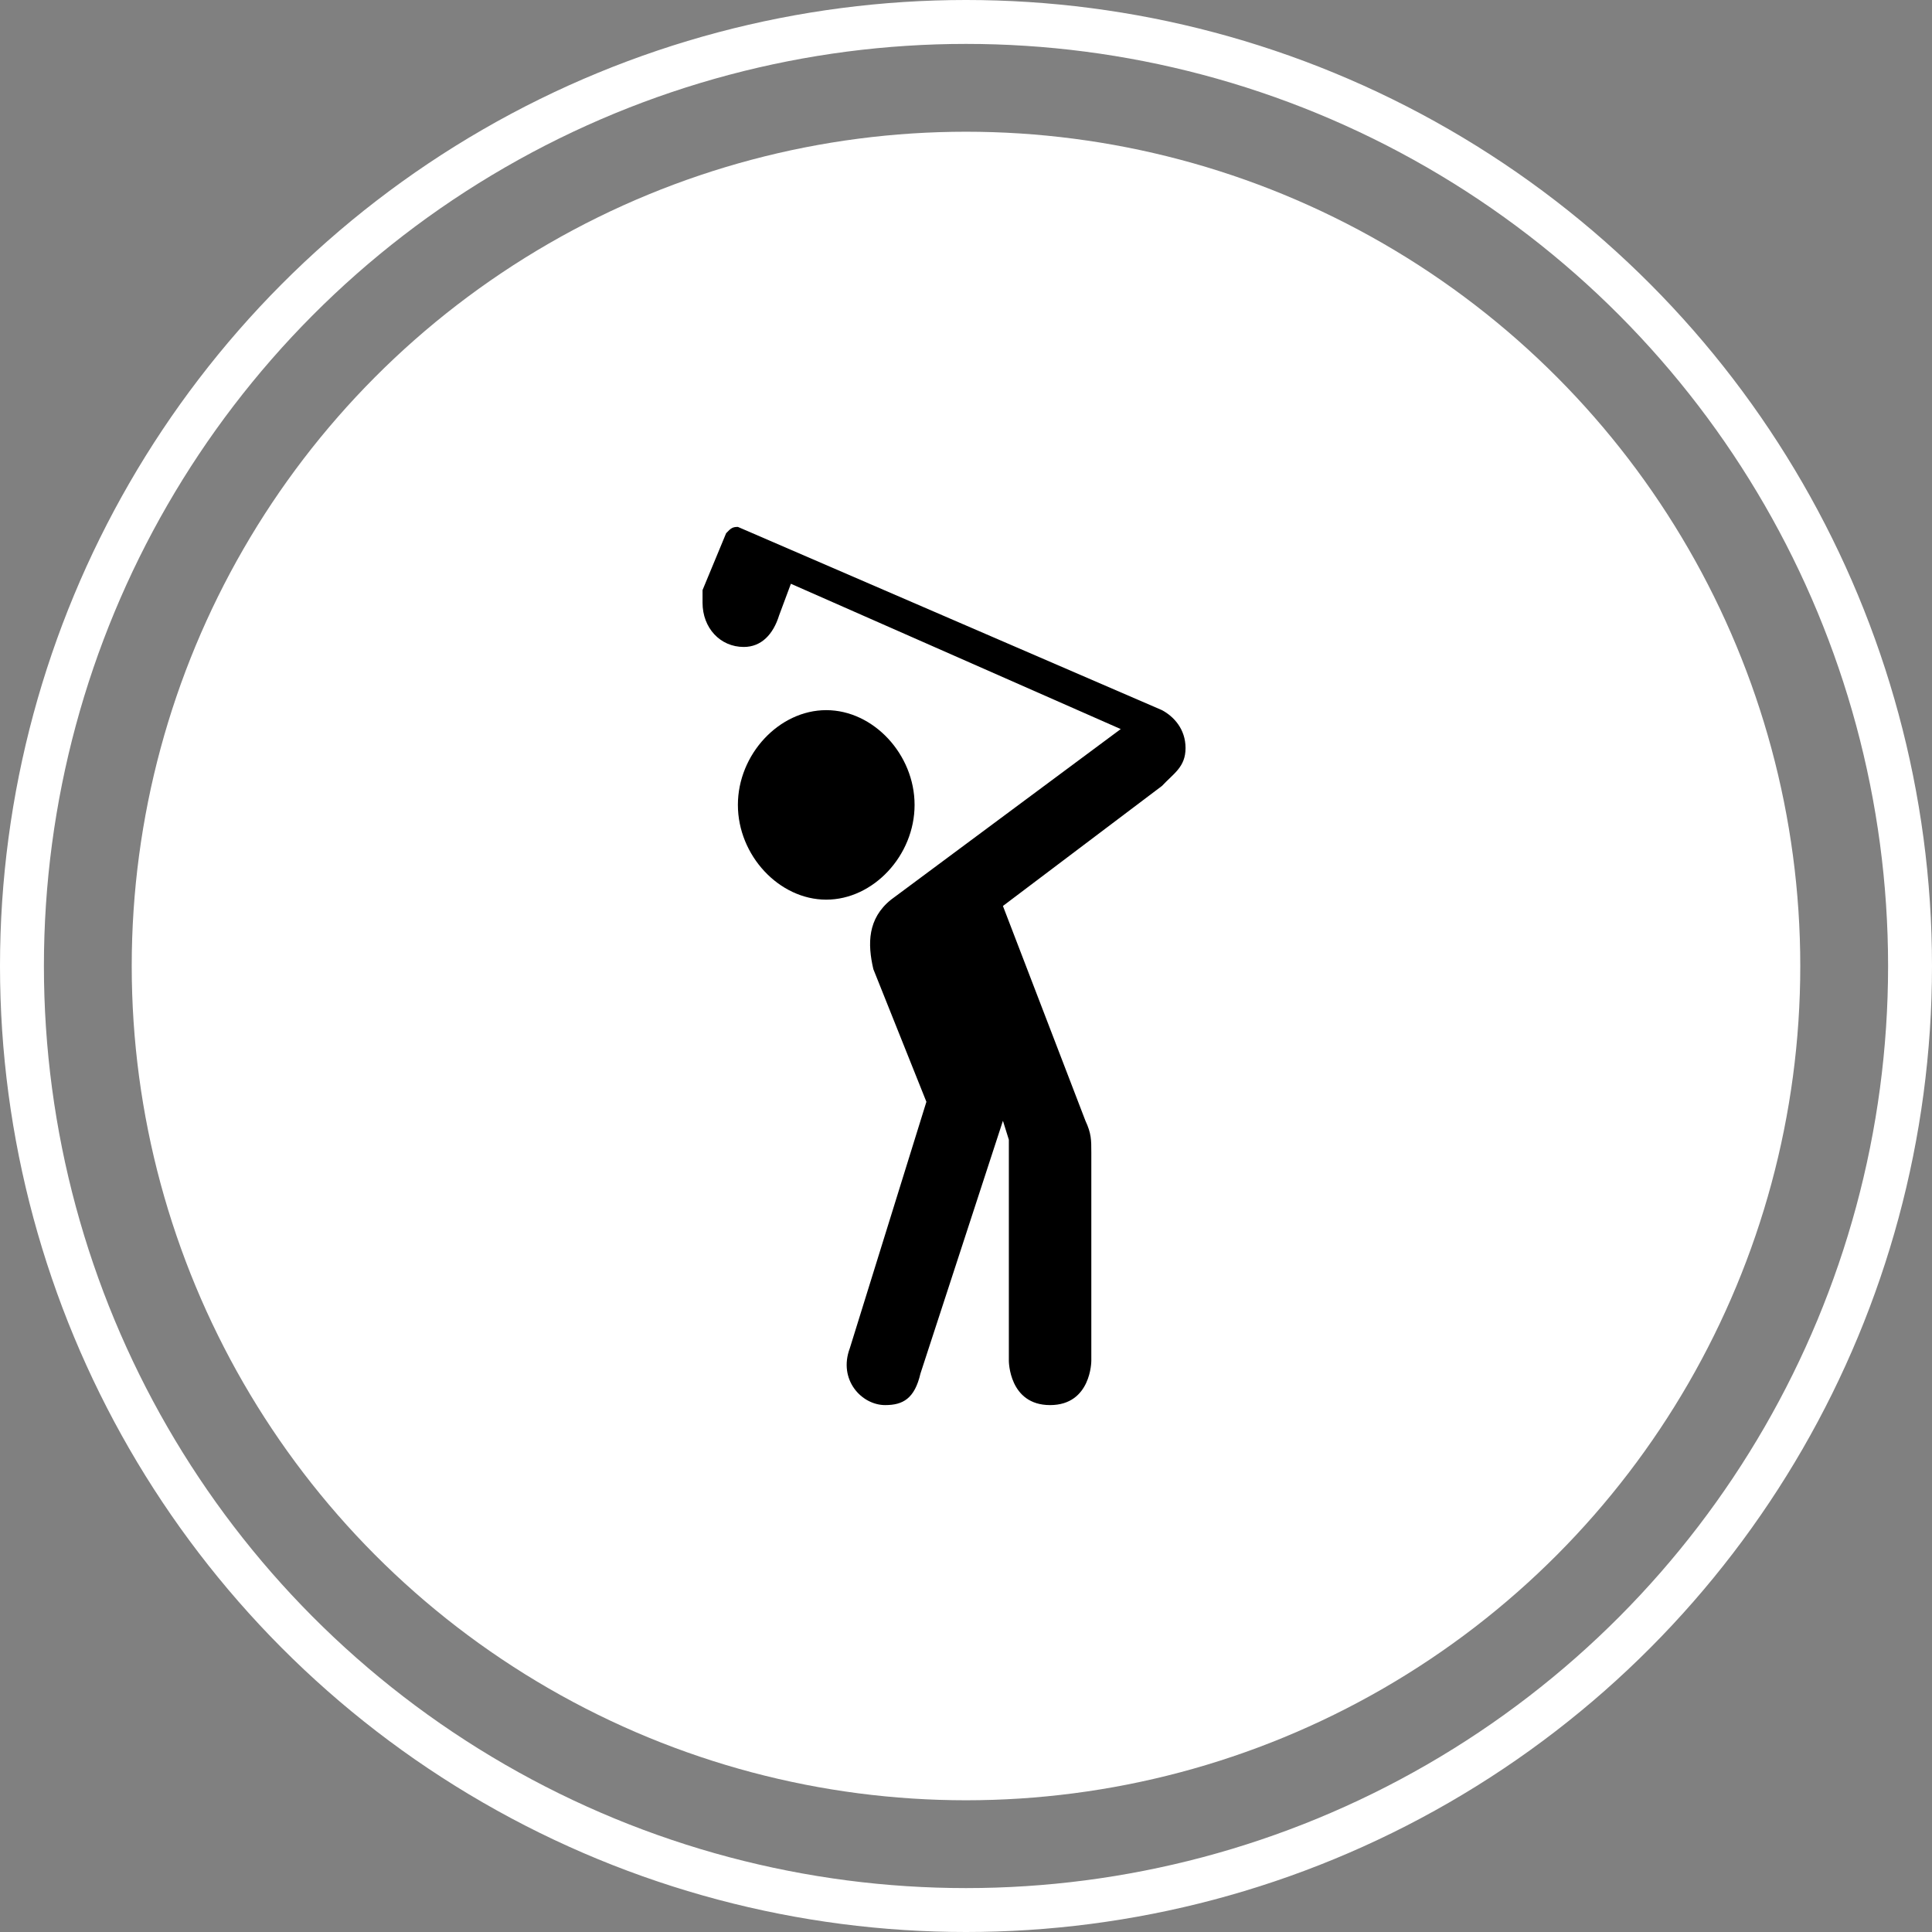
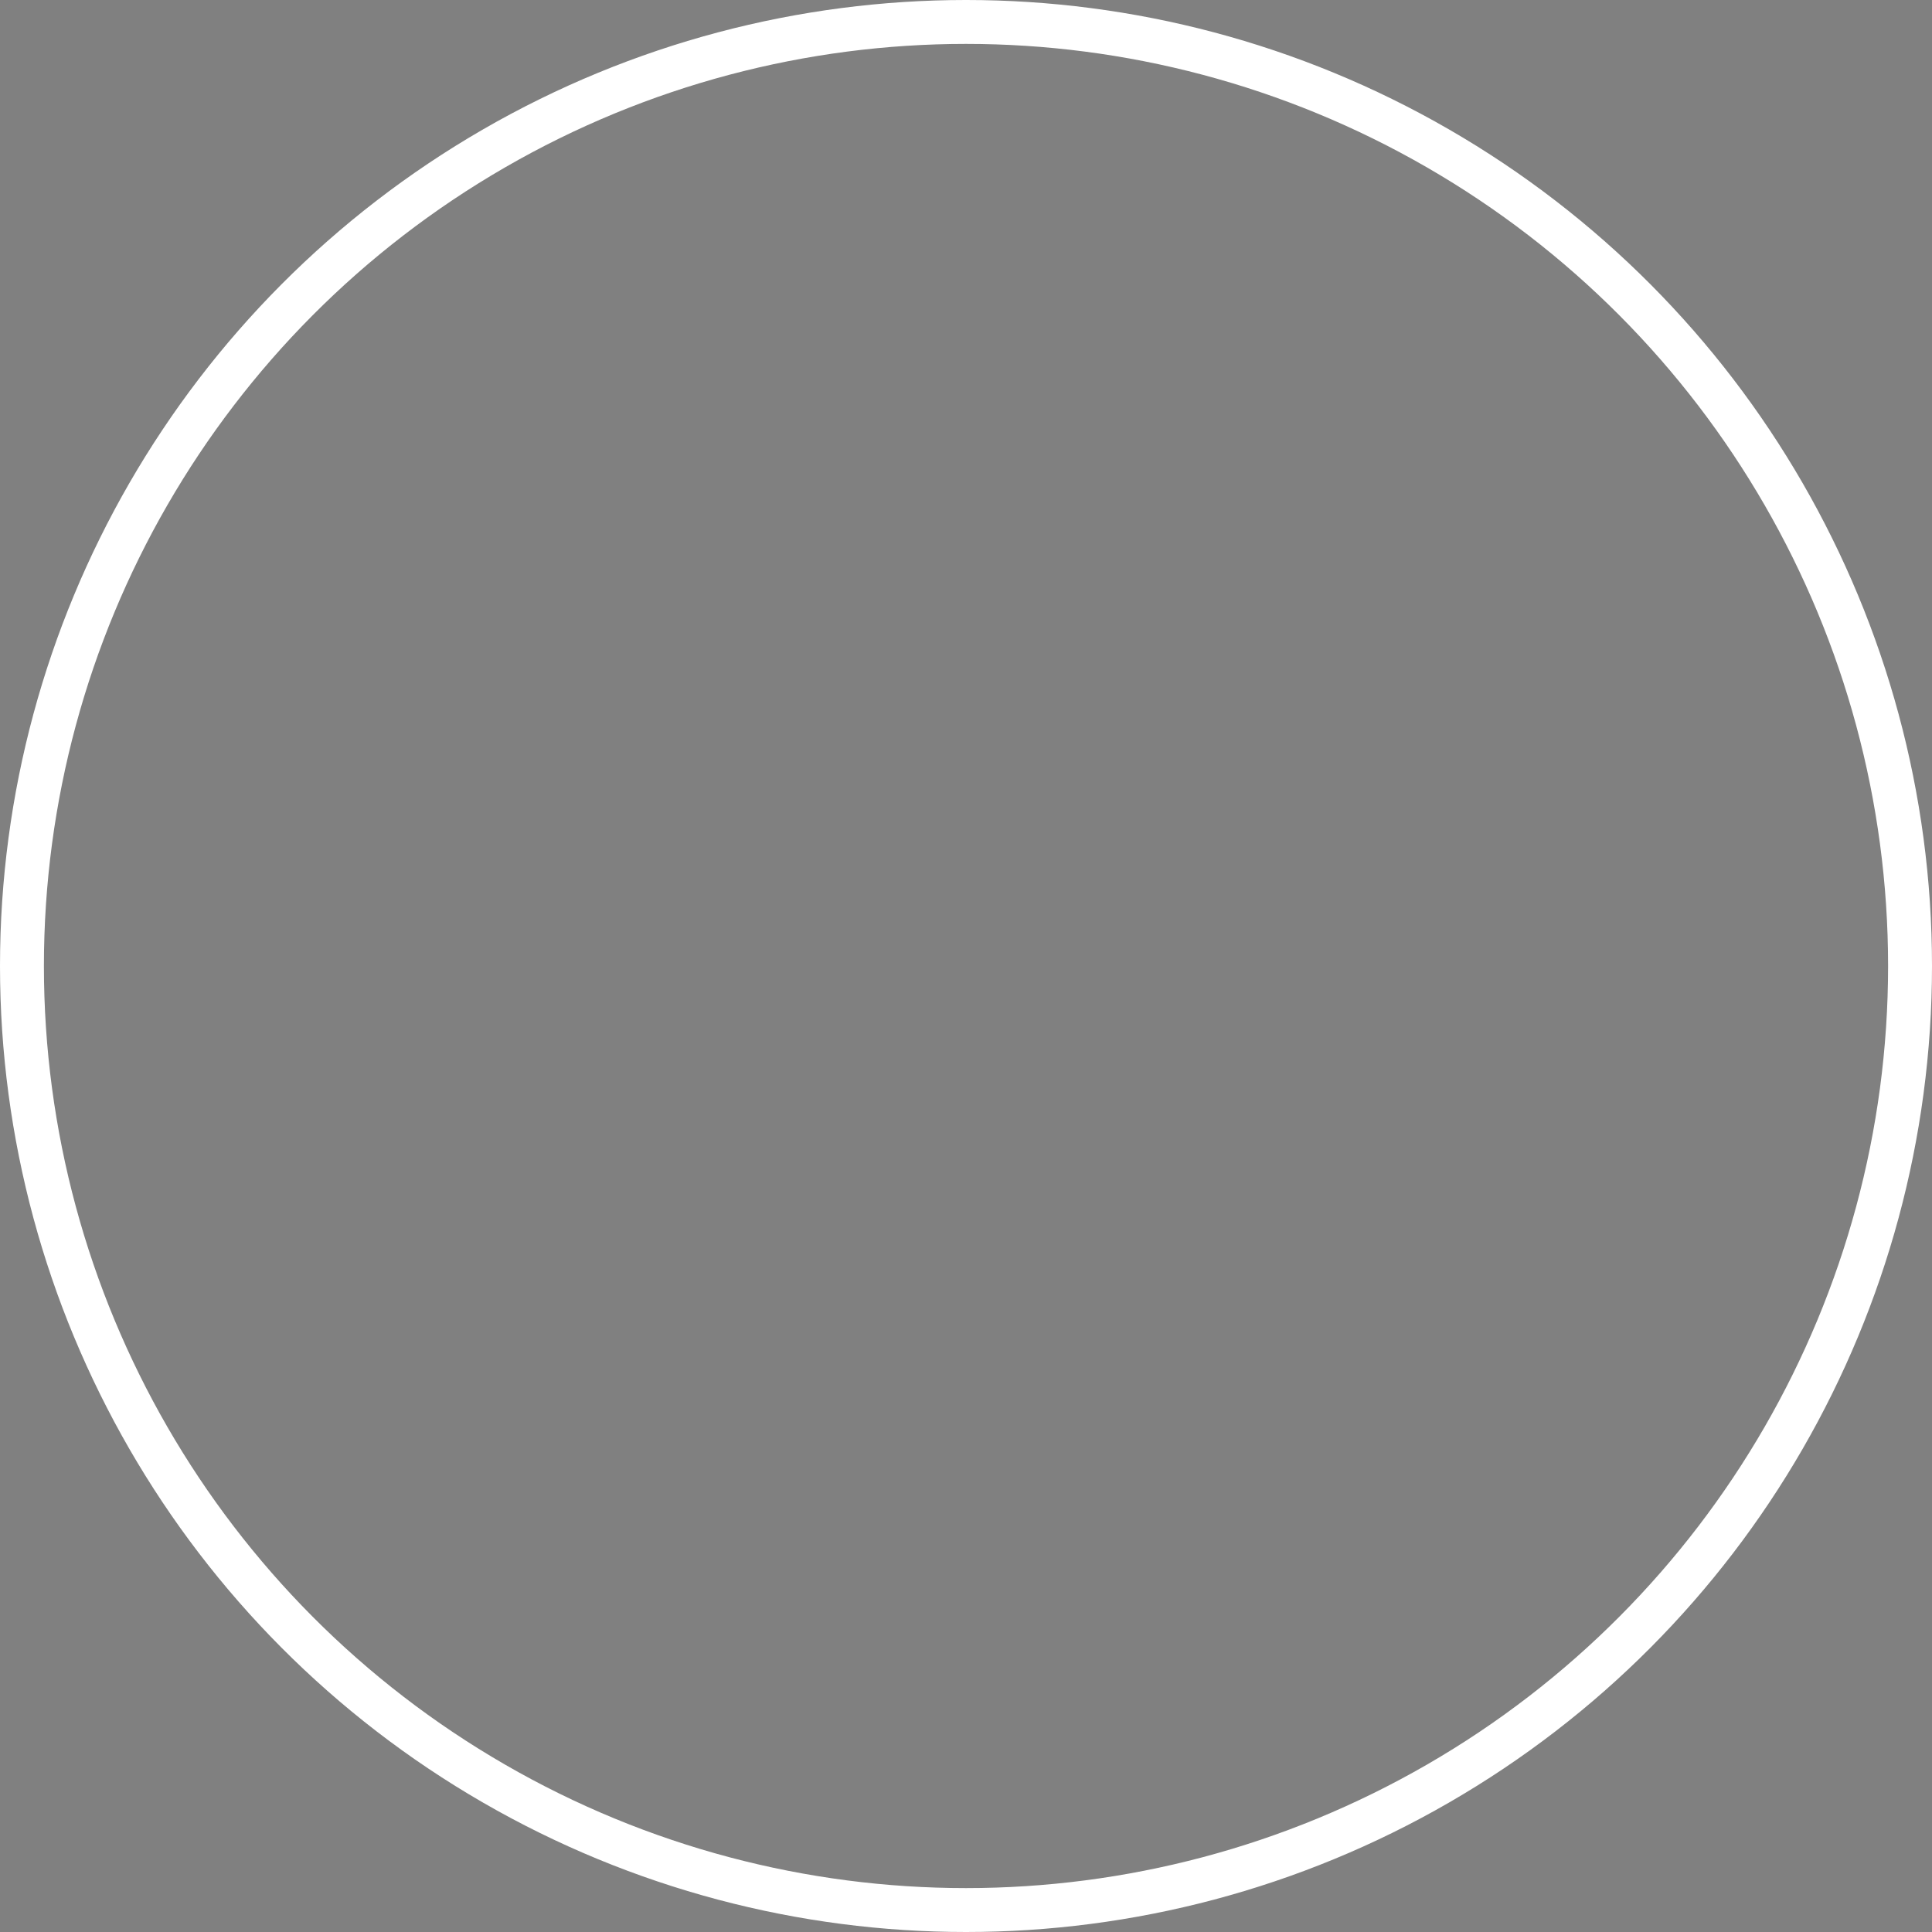
<svg xmlns="http://www.w3.org/2000/svg" width="44" height="44" viewBox="0 0 44 44" fill="none">
  <rect x="0" y="0" width="44" height="44" fill="#808080" stroke="none" />
-   <circle cx="22" cy="22" r="19" fill="white" />
  <circle cx="22" cy="22" r="21.5" stroke="white" />
-   <path d="M16 13.439C16 13.583 16 13.727 16 13.727C16 14.302 16.402 14.734 16.939 14.734C17.341 14.734 17.61 14.446 17.744 14.014L18.012 13.295L25.524 16.604L20.293 20.489C19.756 20.921 19.756 21.496 19.89 22.072L21.098 25.093L19.354 30.705C19.085 31.424 19.622 32 20.159 32C20.561 32 20.829 31.856 20.963 31.281L22.841 25.525L22.976 25.957V30.993C22.976 30.993 22.976 32 23.915 32C24.854 32 24.854 30.993 24.854 30.993V26.245C24.854 25.957 24.854 25.813 24.72 25.525L22.841 20.633L26.463 17.899C26.732 17.611 27 17.468 27 17.036C27 16.604 26.732 16.317 26.463 16.173L16.805 12C16.687 12 16.647 12.026 16.537 12.144L16 13.439ZM18.817 16.173C17.744 16.173 16.805 17.18 16.805 18.331C16.805 19.482 17.744 20.489 18.817 20.489C19.89 20.489 20.829 19.482 20.829 18.331C20.829 17.18 19.89 16.173 18.817 16.173Z" fill="black" />
</svg>